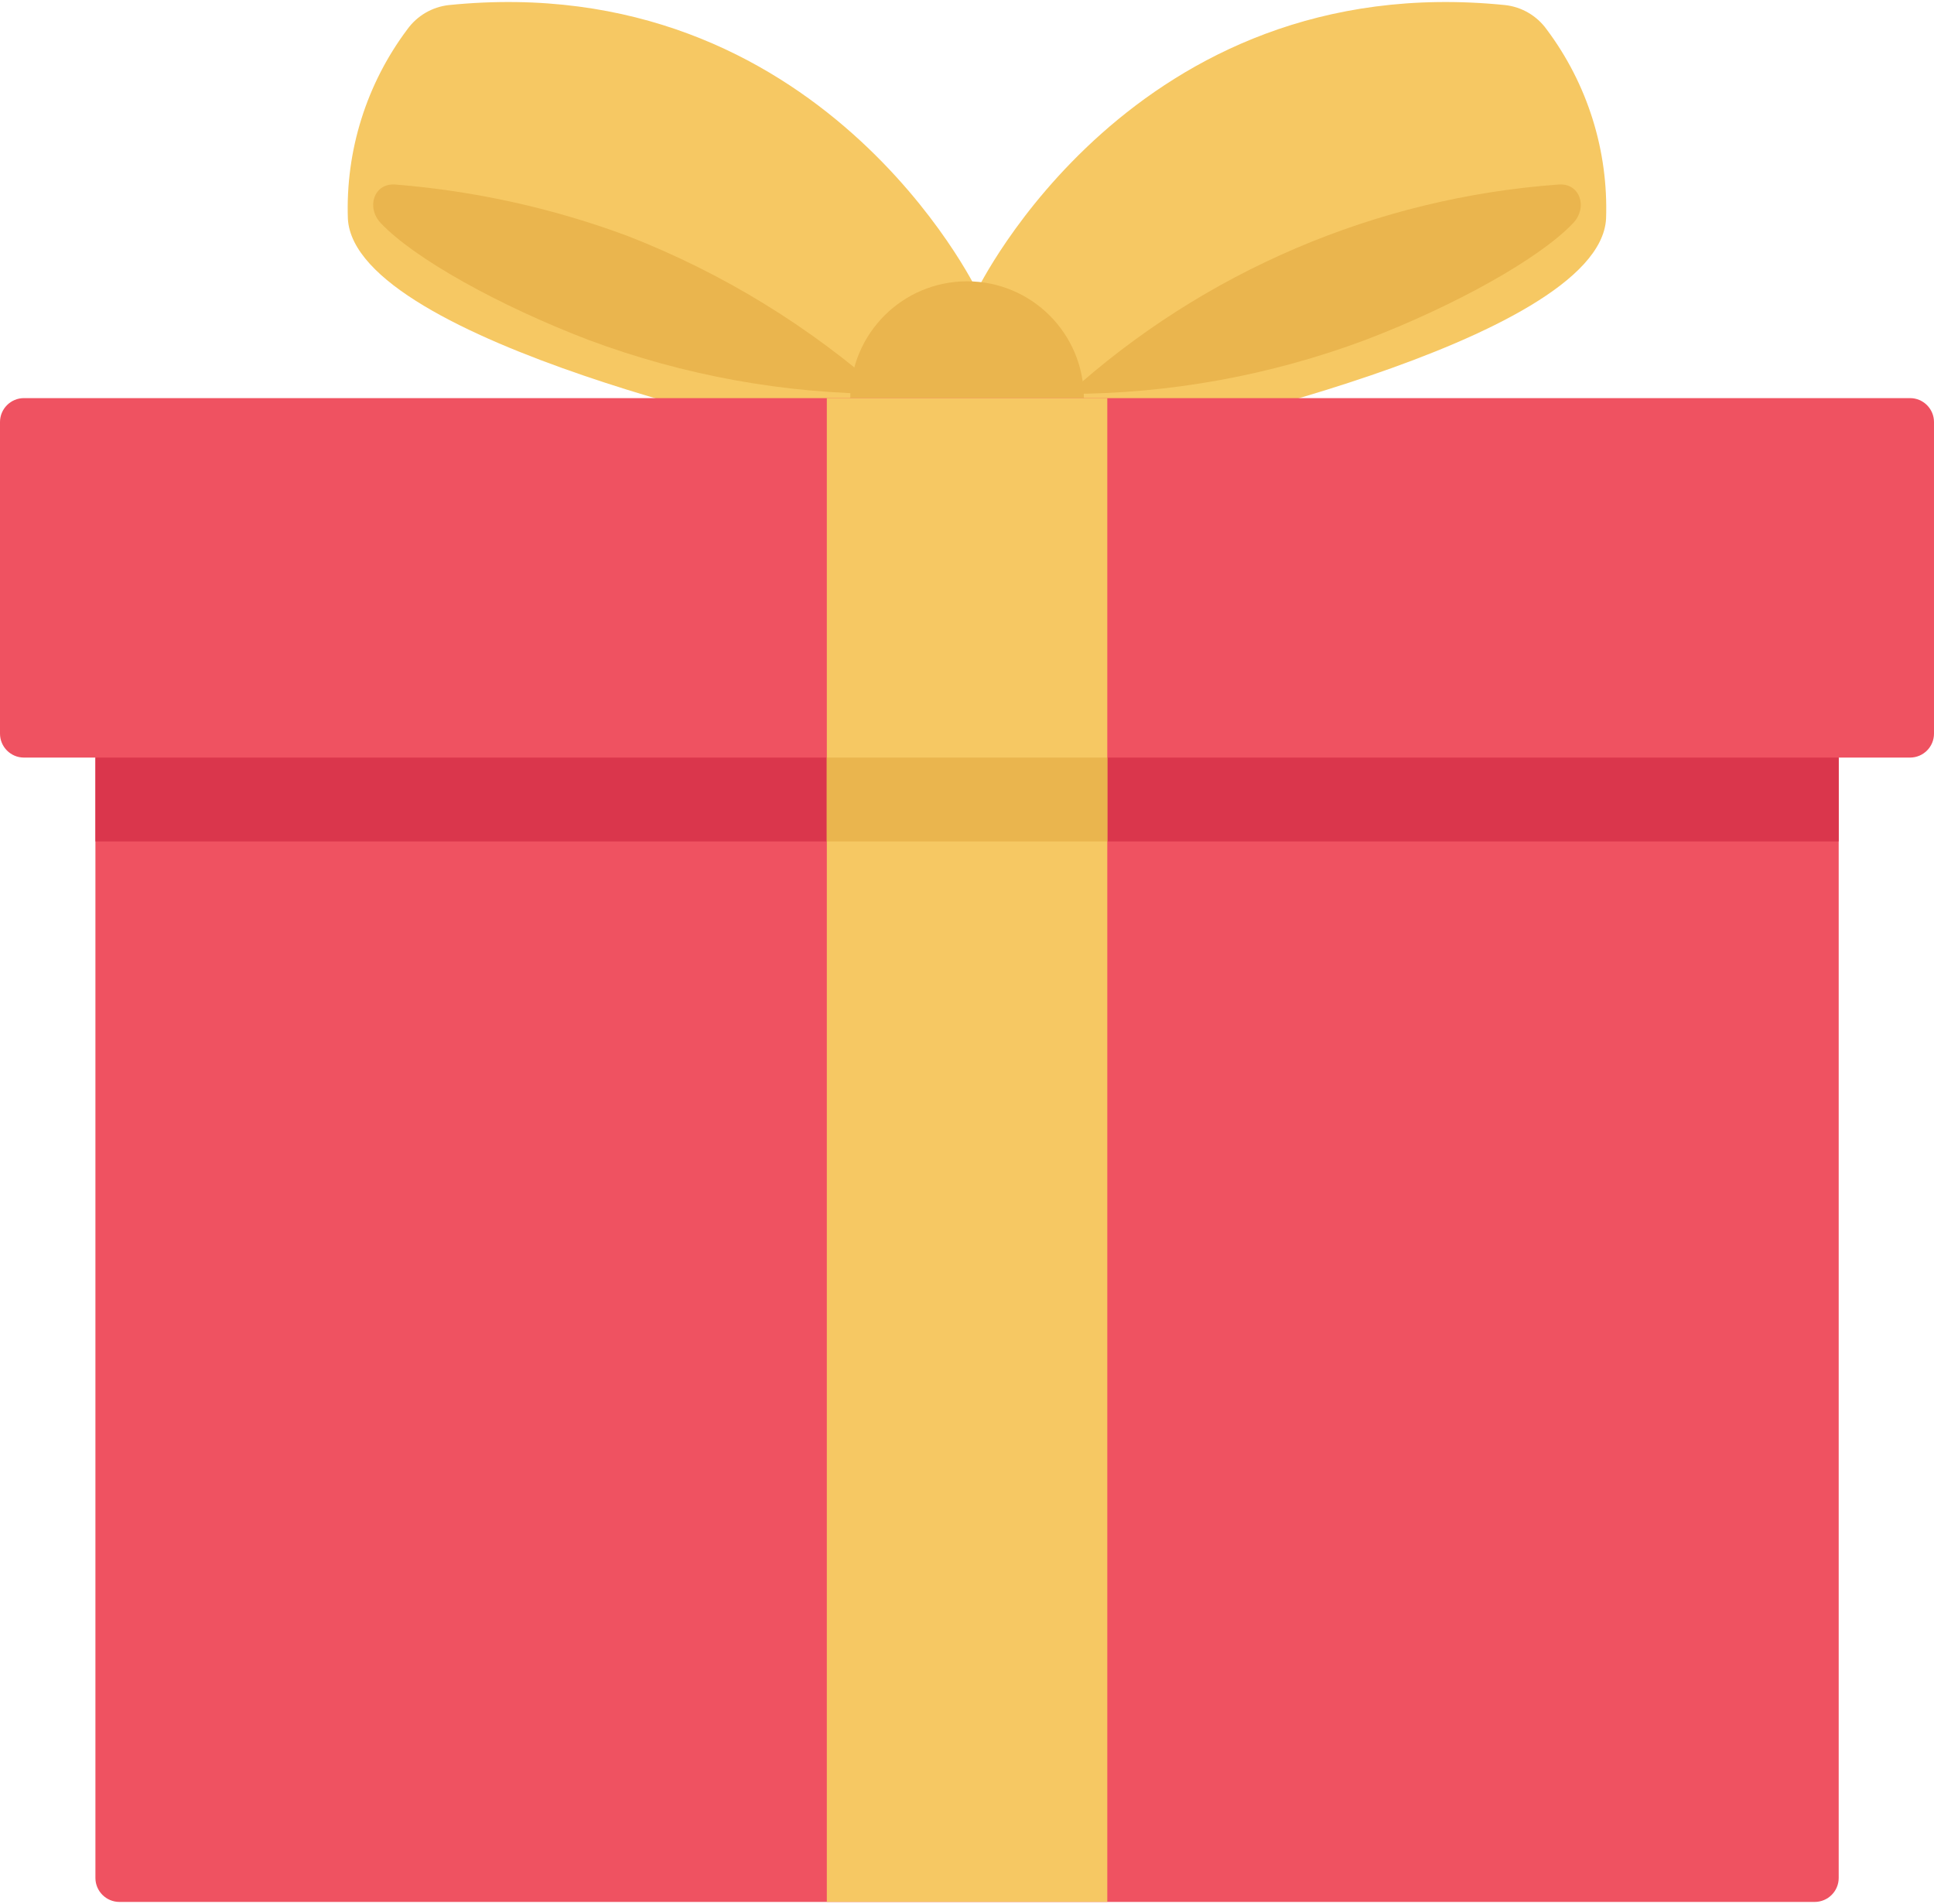
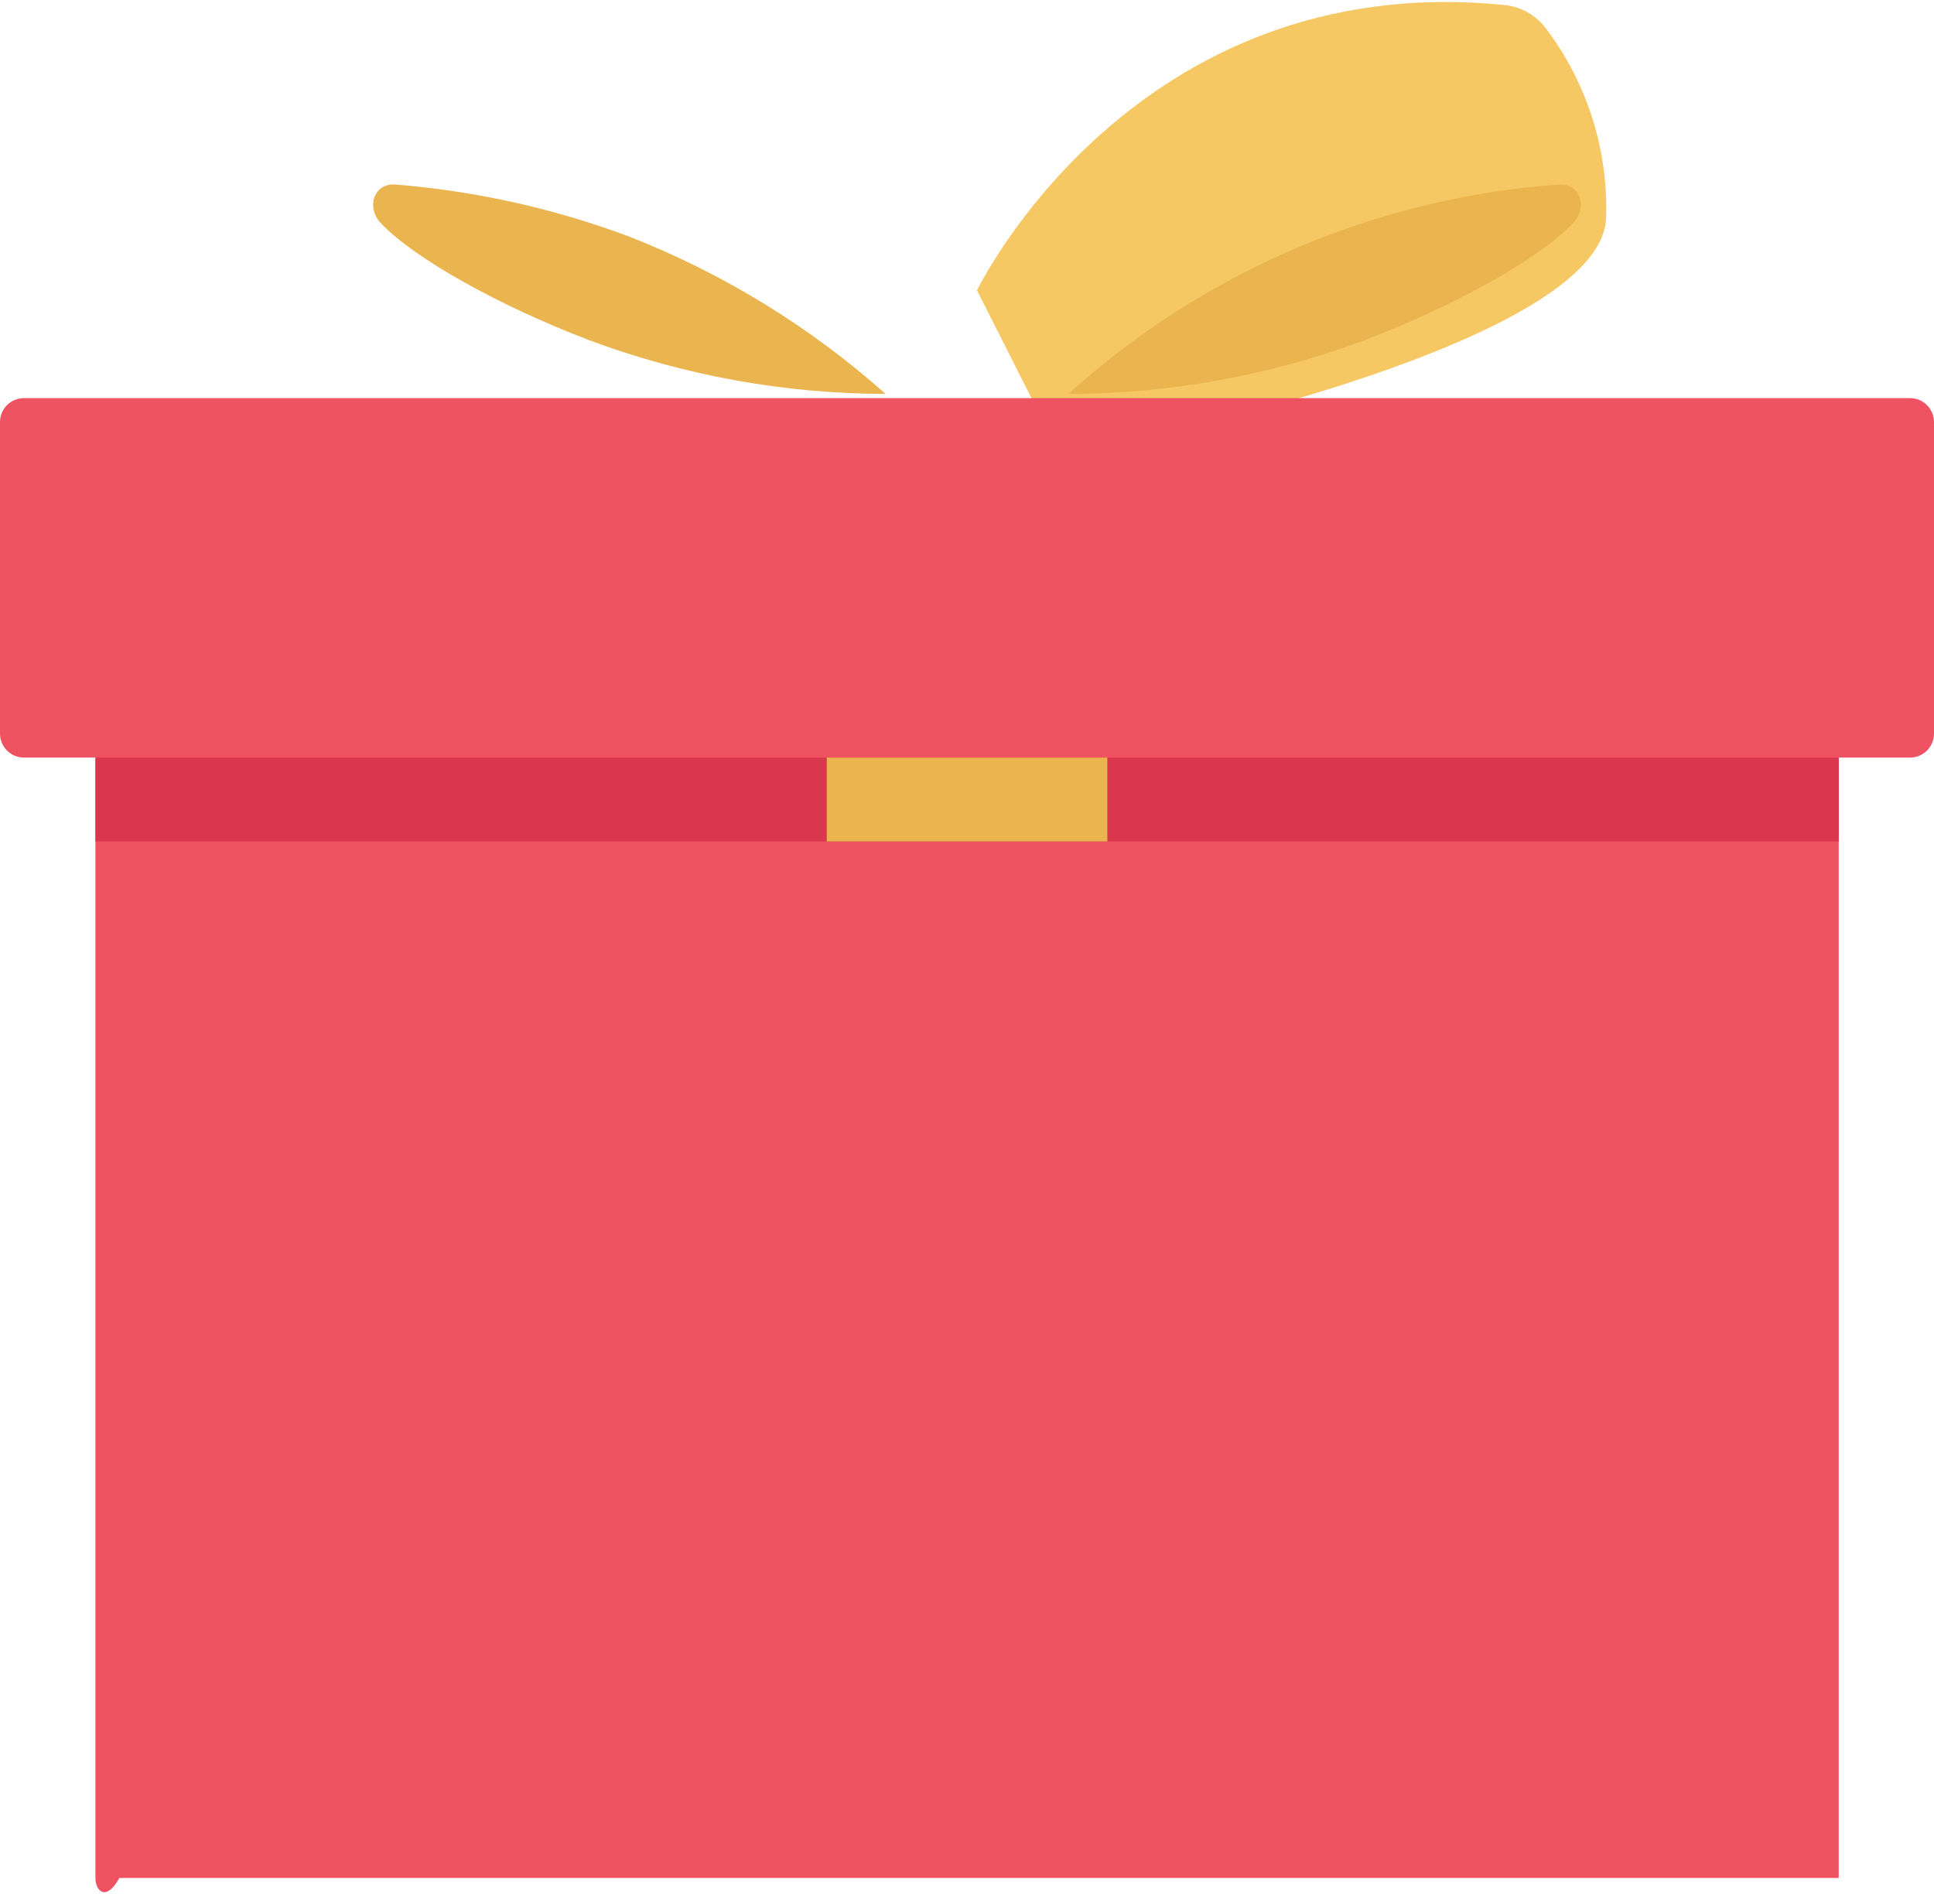
<svg xmlns="http://www.w3.org/2000/svg" width="512" height="504" viewBox="0 0 512 504" fill="none">
  <path d="M258.649 76.861C258.649 76.861 299.91 -8.624 398.457 1.342C402.853 1.831 406.838 4.155 409.427 7.741C420.26 22.174 425.82 39.882 425.184 57.918C423.322 90.852 301.715 116.222 301.715 116.222L275.942 111.102L258.649 76.861Z" fill="#F6C863" />
  <path d="M361.465 89.988C336.309 99.391 309.677 104.23 282.822 104.279C318.692 71.855 364.369 52.346 412.594 48.849C418.277 48.382 420.402 54.885 416.492 59.038C407.68 68.368 385.279 80.9 361.465 89.988V89.988Z" fill="#EAB54E" />
-   <path d="M258.631 76.861C258.631 76.861 217.369 -8.624 118.822 1.342C114.426 1.831 110.442 4.155 107.853 7.741C97.02 22.174 91.459 39.882 92.096 57.918C93.959 90.852 215.565 116.222 215.565 116.222L241.337 111.102L258.631 76.861Z" fill="#F6C863" />
  <path d="M155.814 89.988C180.97 99.391 207.601 104.23 234.457 104.279C214.396 86.432 191.32 72.295 166.31 62.525C146.5 55.136 125.76 50.535 104.685 48.849C99.002 48.382 96.877 54.885 100.787 59.038C109.568 68.368 132.031 80.9 155.814 89.988V89.988Z" fill="#EAB54E" />
-   <path d="M256.019 136.318C273.098 136.318 286.944 122.472 286.944 105.393C286.944 88.314 273.098 74.468 256.019 74.468C238.939 74.468 225.094 88.314 225.094 105.393C225.094 122.472 238.939 136.318 256.019 136.318Z" fill="#EAB54E" />
  <path d="M6.342 105.386H505.657C509.159 105.386 511.999 108.226 511.999 111.728V194.198C511.999 197.701 509.159 200.541 505.657 200.541H6.342C2.84 200.541 0 197.701 0 194.198V111.728C0 108.226 2.84 105.386 6.342 105.386V105.386Z" fill="#EF5261" />
-   <path d="M486.771 183.095V497.123C486.76 500.621 483.926 503.455 480.428 503.466H31.603C28.105 503.455 25.271 500.621 25.261 497.123V183.095H486.771Z" fill="#EF5261" />
+   <path d="M486.771 183.095V497.123H31.603C28.105 503.455 25.271 500.621 25.261 497.123V183.095H486.771Z" fill="#EF5261" />
  <path d="M25.261 200.542H486.777V222.743H25.261V200.542Z" fill="#DA364C" />
-   <path d="M218.893 105.386H293.139V503.459H218.893V105.386Z" fill="#F6C863" />
  <path d="M218.873 200.542H293.158V222.743H218.873V200.542Z" fill="#EAB54E" />
</svg>